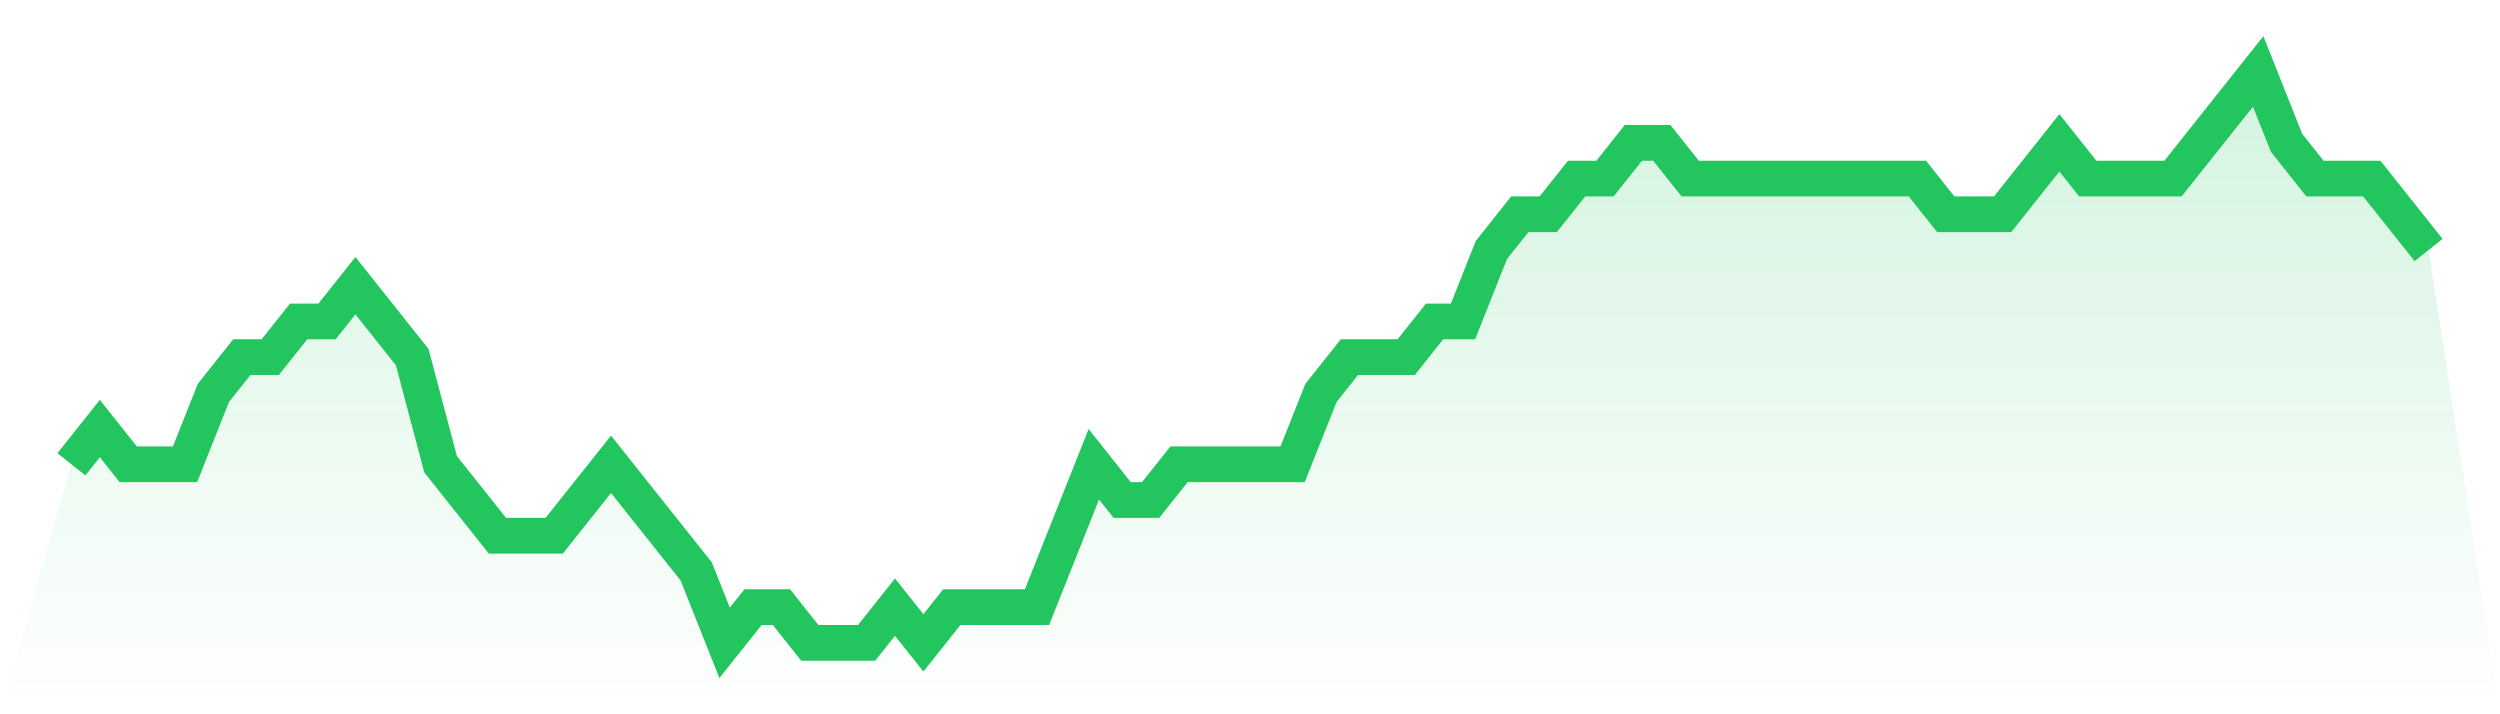
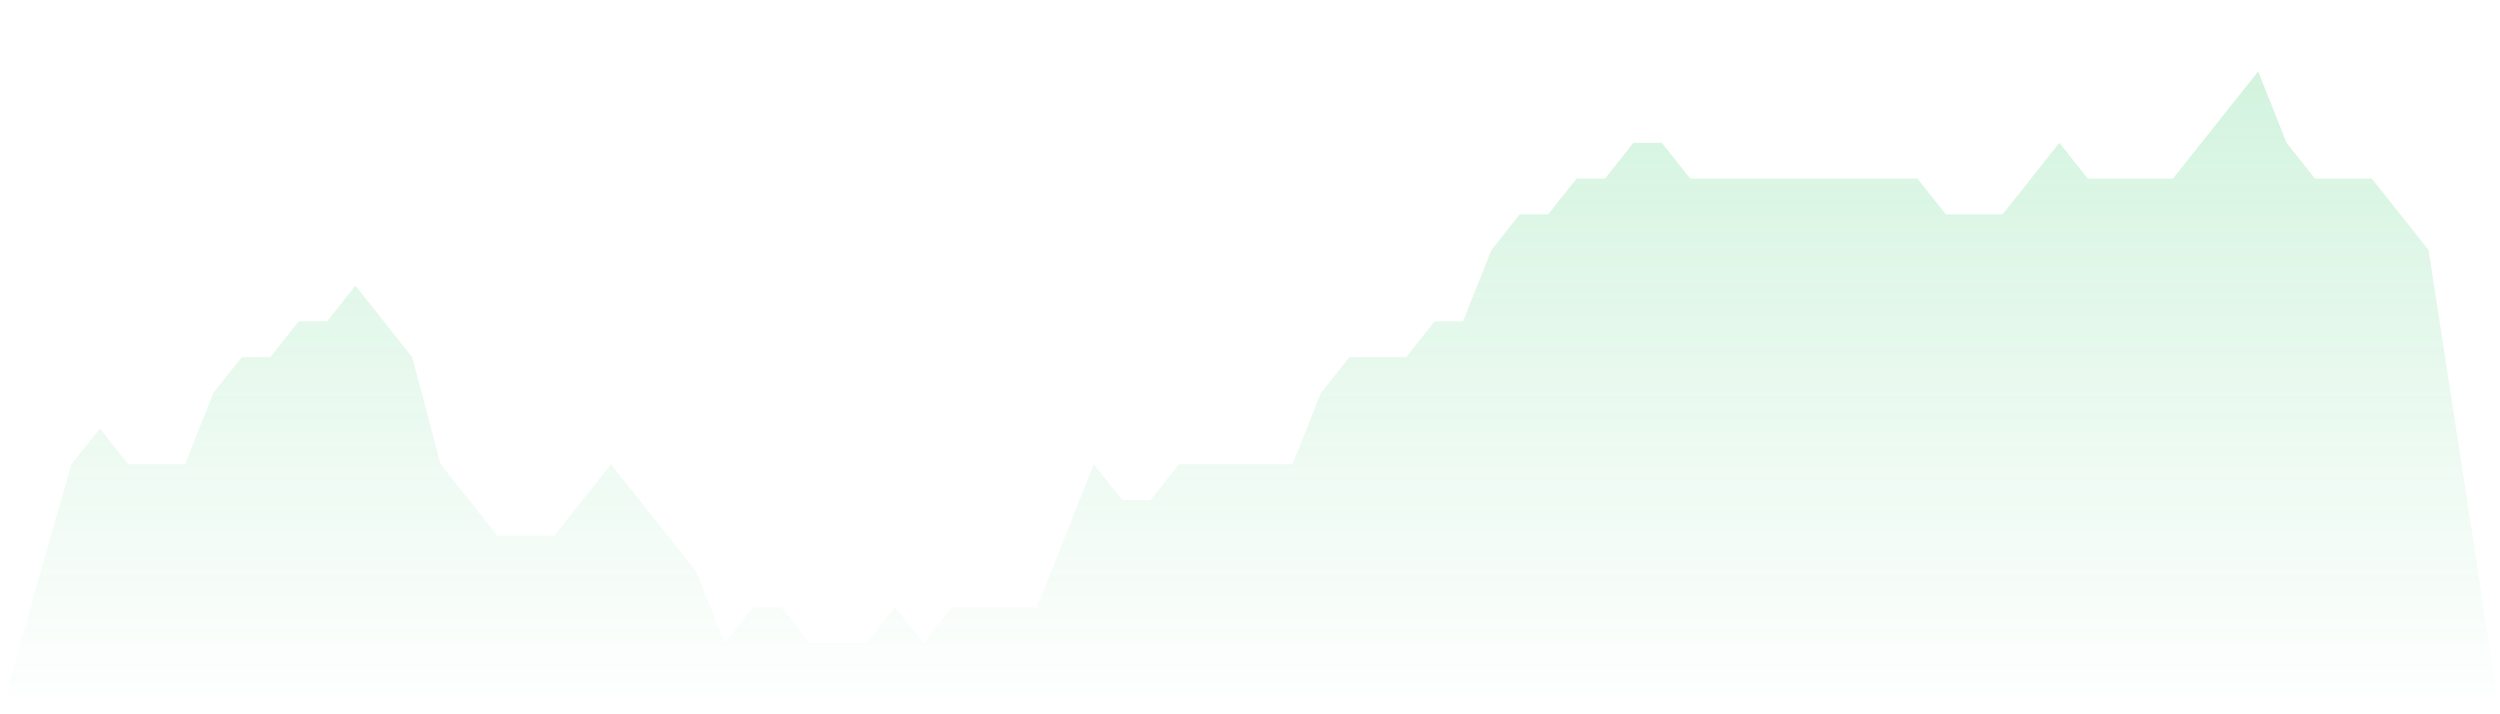
<svg xmlns="http://www.w3.org/2000/svg" viewBox="0 0 140 40">
  <defs>
    <linearGradient id="gradient" x1="0" x2="0" y1="0" y2="1">
      <stop offset="0%" stop-color="#22c55e" stop-opacity="0.2" />
      <stop offset="100%" stop-color="#22c55e" stop-opacity="0" />
    </linearGradient>
  </defs>
  <path d="M4,26 L4,26 L5.59,24 L7.181,26 L8.771,26 L10.361,26 L11.952,22 L13.542,20 L15.133,20 L16.723,18 L18.313,18 L19.904,16 L21.494,18 L23.084,20 L24.675,26 L26.265,28 L27.855,30 L29.446,30 L31.036,30 L32.627,28 L34.217,26 L35.807,28 L37.398,30 L38.988,32 L40.578,36 L42.169,34 L43.759,34 L45.349,36 L46.94,36 L48.53,36 L50.12,34 L51.711,36 L53.301,34 L54.892,34 L56.482,34 L58.072,34 L59.663,30 L61.253,26 L62.843,28 L64.434,28 L66.024,26 L67.614,26 L69.205,26 L70.795,26 L72.386,26 L73.976,22 L75.566,20 L77.157,20 L78.747,20 L80.337,18 L81.928,18 L83.518,14 L85.108,12 L86.699,12 L88.289,10 L89.88,10 L91.47,8 L93.06,8 L94.651,10 L96.241,10 L97.831,10 L99.422,10 L101.012,10 L102.602,10 L104.193,10 L105.783,10 L107.374,10 L108.964,12 L110.554,12 L112.145,12 L113.735,10 L115.325,8 L116.916,10 L118.506,10 L120.096,10 L121.687,10 L123.277,8 L124.867,6 L126.458,4 L128.048,8 L129.639,10 L131.229,10 L132.819,10 L134.41,12 L136,14 L140,40 L0,40 z" fill="url(#gradient)" />
-   <path d="M4,26 L4,26 L5.59,24 L7.181,26 L8.771,26 L10.361,26 L11.952,22 L13.542,20 L15.133,20 L16.723,18 L18.313,18 L19.904,16 L21.494,18 L23.084,20 L24.675,26 L26.265,28 L27.855,30 L29.446,30 L31.036,30 L32.627,28 L34.217,26 L35.807,28 L37.398,30 L38.988,32 L40.578,36 L42.169,34 L43.759,34 L45.349,36 L46.94,36 L48.53,36 L50.12,34 L51.711,36 L53.301,34 L54.892,34 L56.482,34 L58.072,34 L59.663,30 L61.253,26 L62.843,28 L64.434,28 L66.024,26 L67.614,26 L69.205,26 L70.795,26 L72.386,26 L73.976,22 L75.566,20 L77.157,20 L78.747,20 L80.337,18 L81.928,18 L83.518,14 L85.108,12 L86.699,12 L88.289,10 L89.88,10 L91.47,8 L93.06,8 L94.651,10 L96.241,10 L97.831,10 L99.422,10 L101.012,10 L102.602,10 L104.193,10 L105.783,10 L107.374,10 L108.964,12 L110.554,12 L112.145,12 L113.735,10 L115.325,8 L116.916,10 L118.506,10 L120.096,10 L121.687,10 L123.277,8 L124.867,6 L126.458,4 L128.048,8 L129.639,10 L131.229,10 L132.819,10 L134.41,12 L136,14" fill="none" stroke="#22c55e" stroke-width="2" />
</svg>